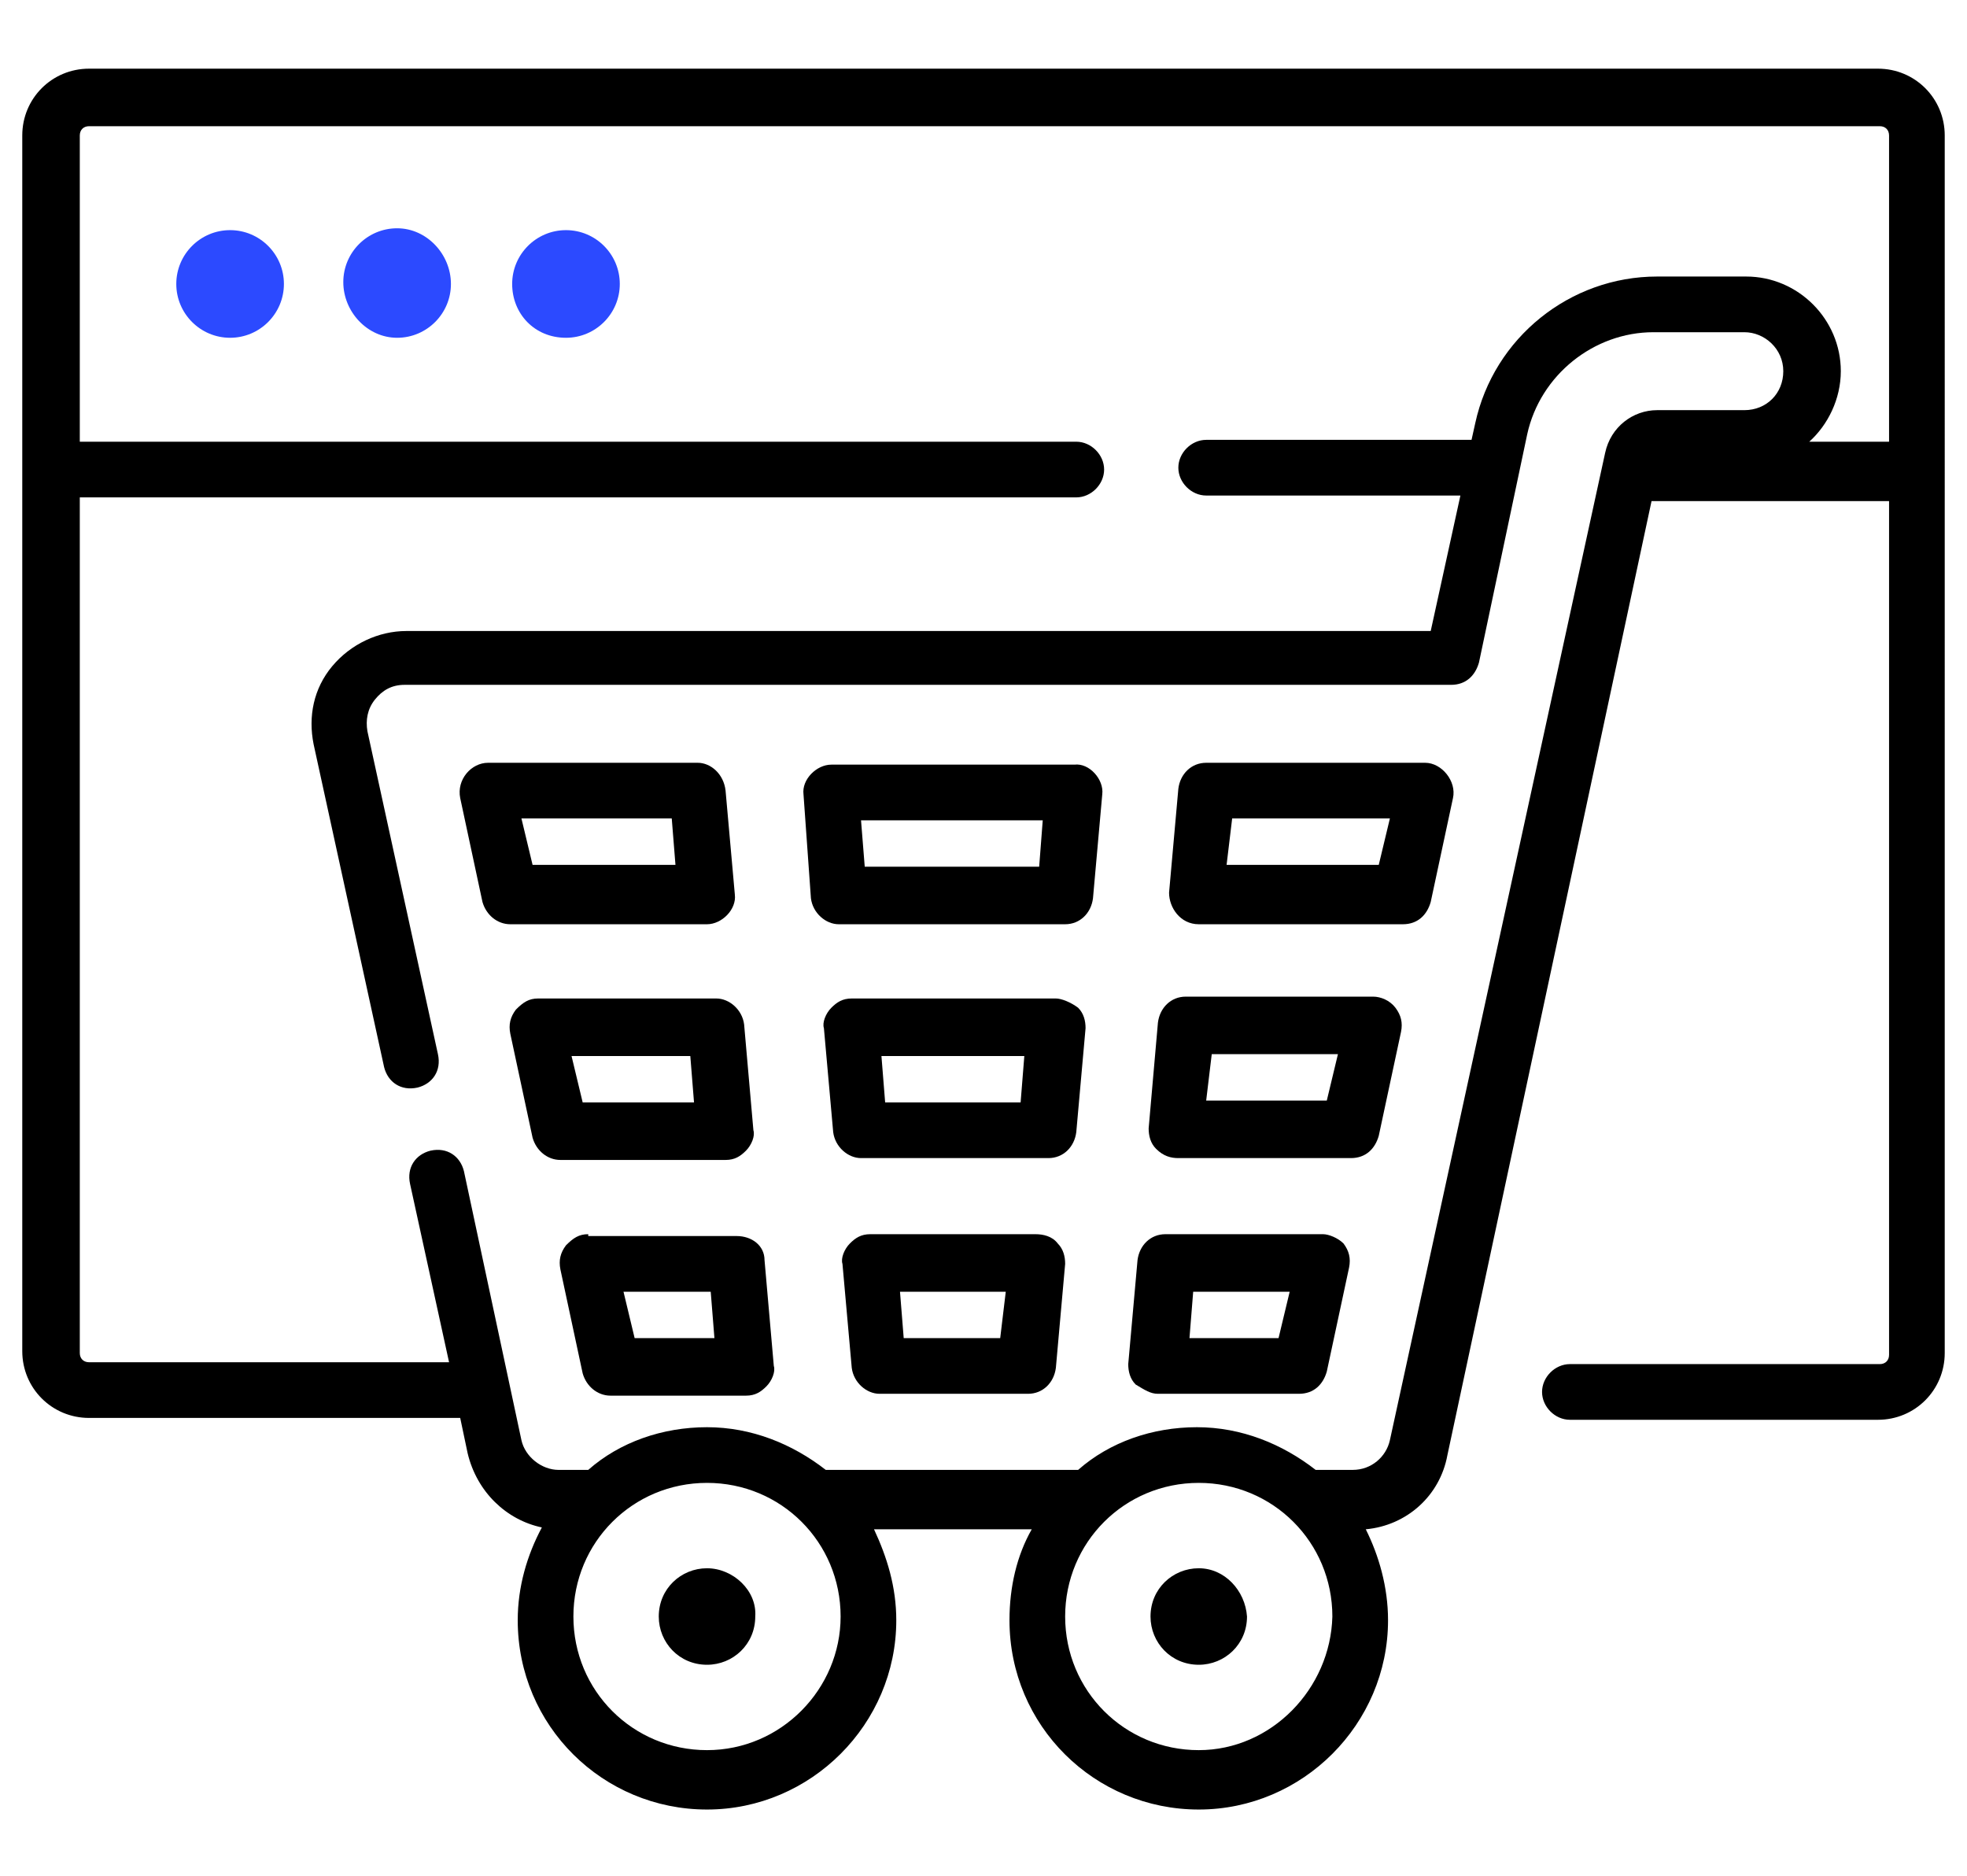
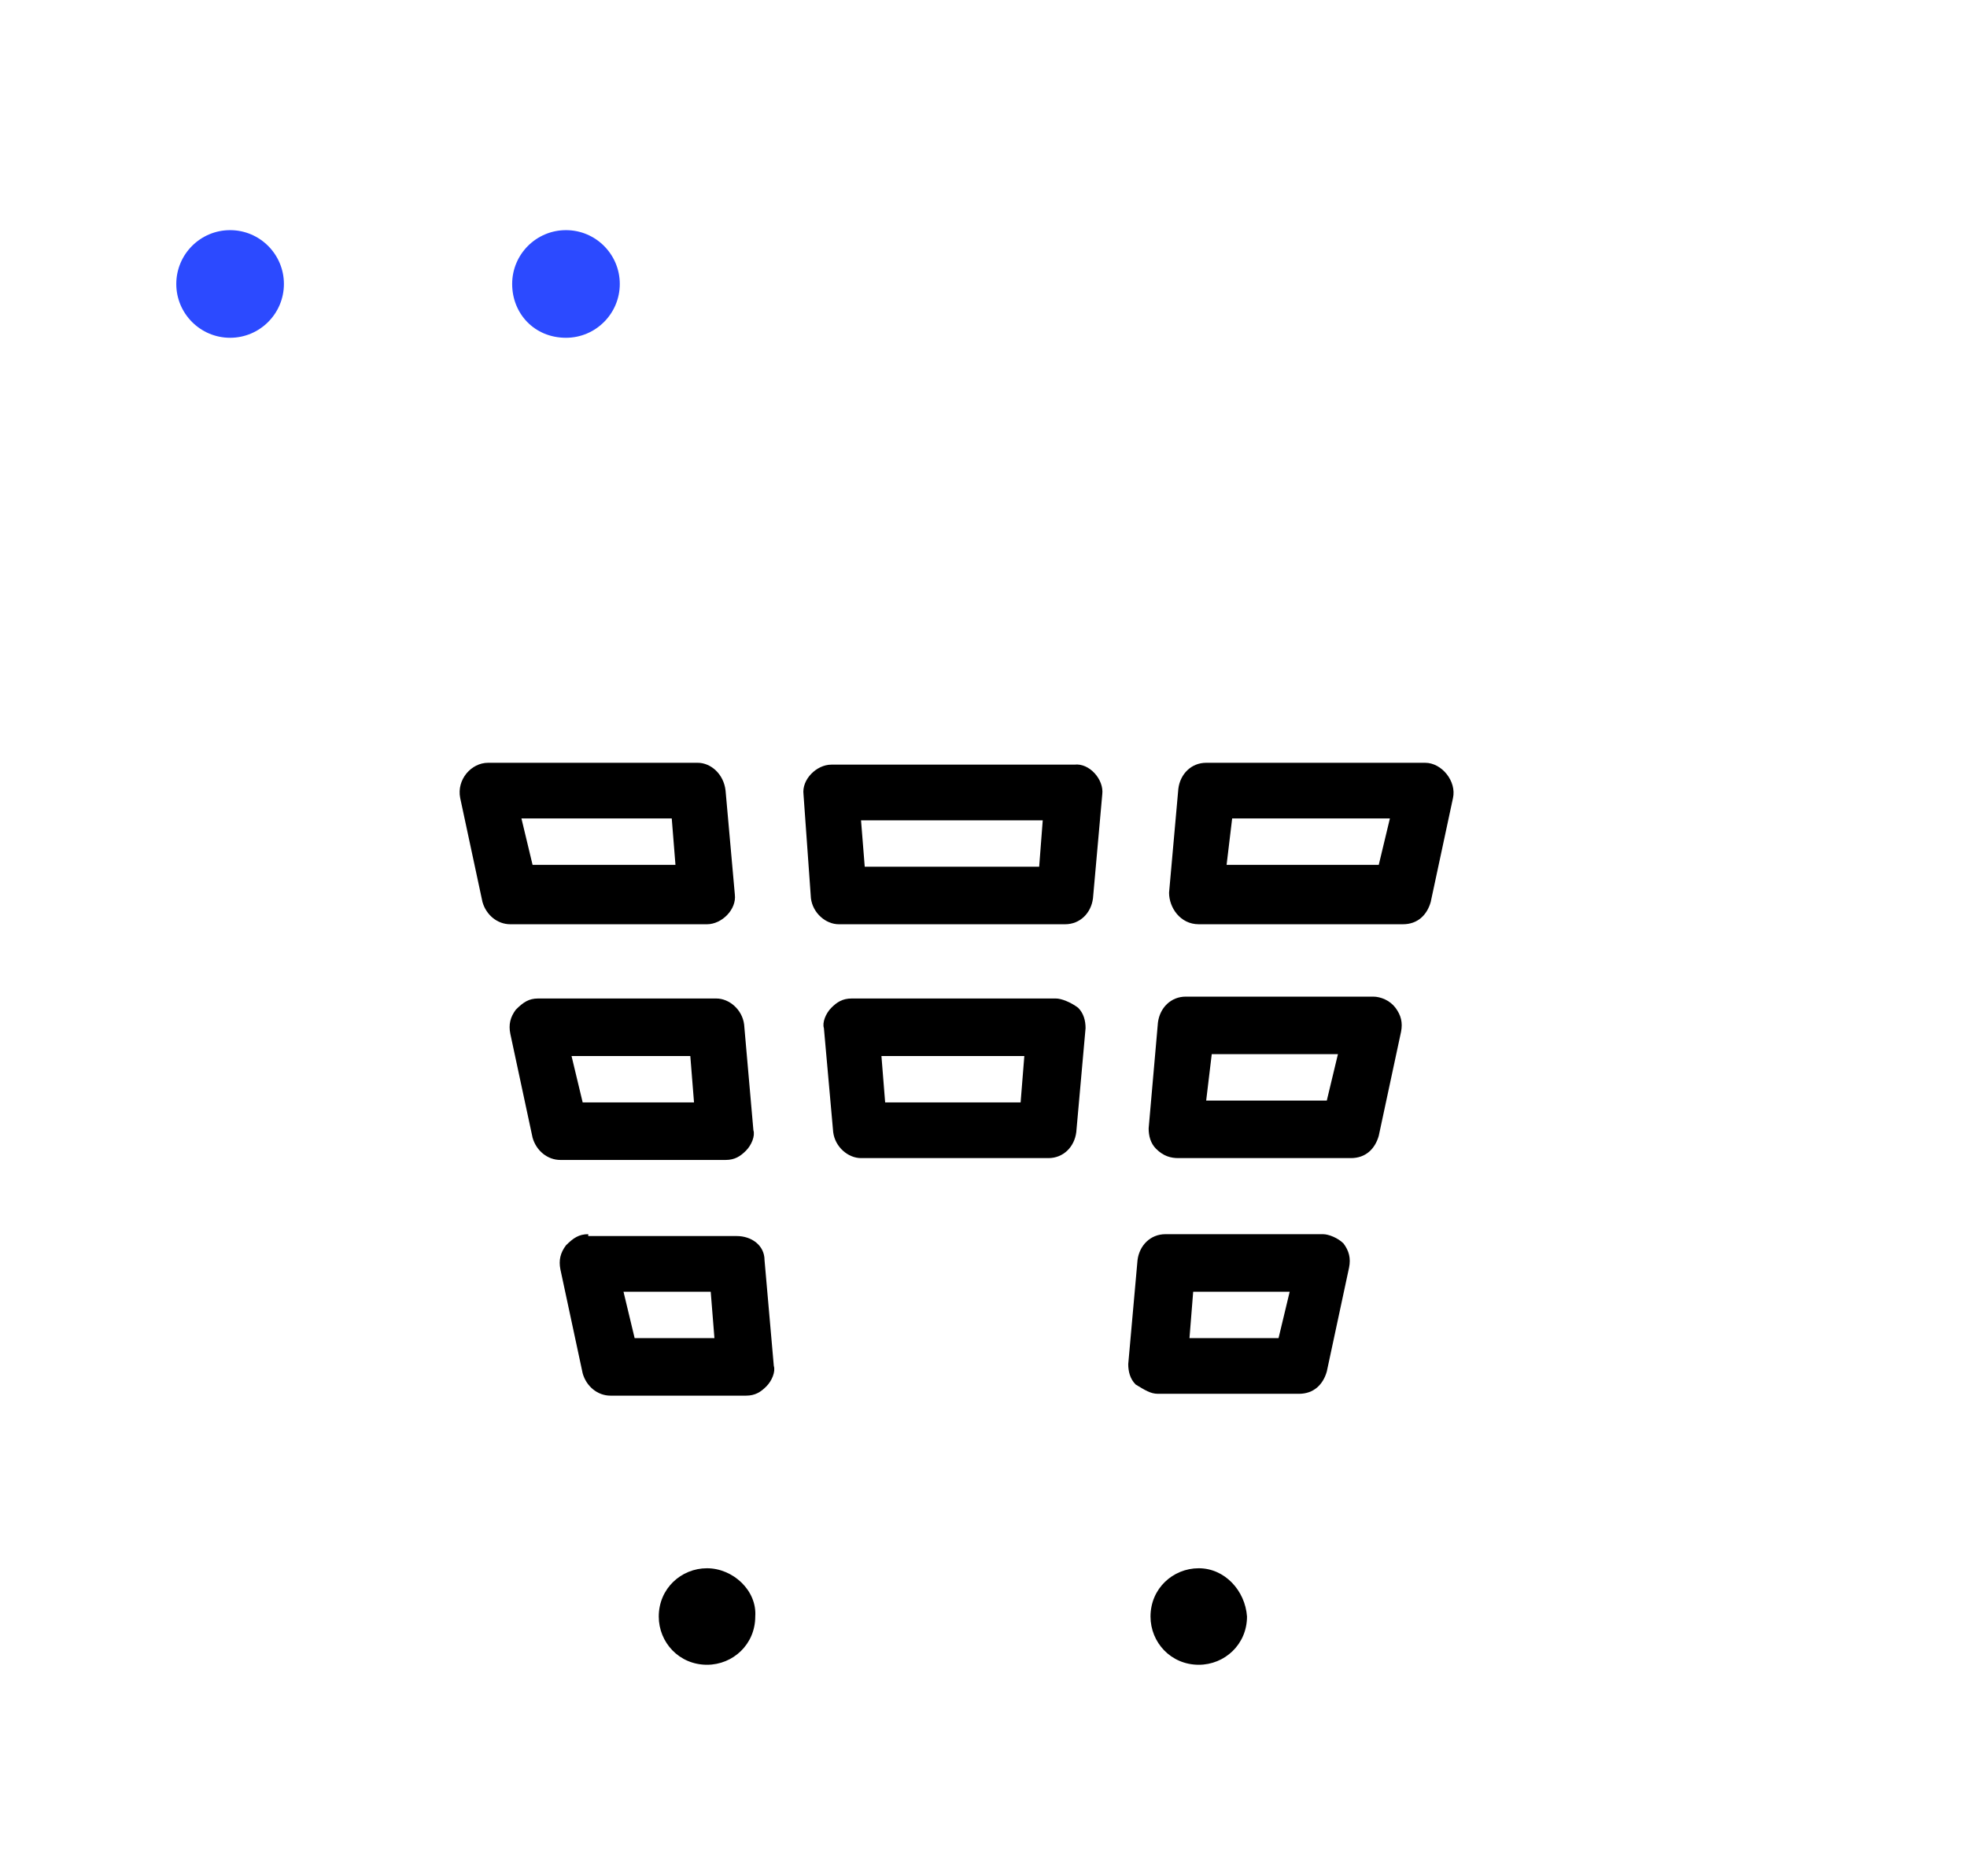
<svg xmlns="http://www.w3.org/2000/svg" id="Layer_1" x="0px" y="0px" viewBox="0 0 106 101.1" style="enable-background:new 0 0 106 101.1;" xml:space="preserve">
  <style type="text/css">	.st0{fill:#2C4AFF;}</style>
  <g>
-     <path d="M101.2,3.7H4.8c-2,0-3.6,1.6-3.6,3.6v65.5c0,2,1.6,3.6,3.6,3.6h20l0.4,1.9c0.5,2.1,2.1,3.6,4,4c-0.8,1.5-1.3,3.2-1.3,5   c0,5.7,4.6,10.2,10.2,10.2s10.2-4.6,10.2-10.2c0-1.8-0.5-3.4-1.2-4.9h8.5c-0.8,1.4-1.2,3.1-1.2,4.9c0,5.7,4.6,10.2,10.2,10.2   c5.6,0,10.2-4.6,10.2-10.2c0-1.8-0.5-3.5-1.2-4.9c2.2-0.2,4-1.8,4.4-4l11-51.4h12.8v46c0,0.3-0.2,0.5-0.5,0.5H84.6   c-0.8,0-1.5,0.7-1.5,1.5c0,0.8,0.7,1.5,1.5,1.5h16.6c2,0,3.6-1.6,3.6-3.6V7.3C104.8,5.3,103.2,3.7,101.2,3.7z M38.1,94.3   c-4,0-7.2-3.2-7.2-7.2s3.2-7.2,7.2-7.2s7.2,3.2,7.2,7.2C45.3,91,42.1,94.3,38.1,94.3z M64.6,94.3c-4,0-7.2-3.2-7.2-7.2   s3.2-7.2,7.2-7.2s7.2,3.2,7.2,7.2C71.7,91,68.5,94.3,64.6,94.3z M97.5,23.8c1-0.9,1.7-2.3,1.7-3.8c0-2.8-2.3-5.1-5.1-5.1h-4.8   c-4.7,0-8.8,3.3-9.8,7.9l-0.2,0.9H65c-0.8,0-1.5,0.7-1.5,1.5c0,0.8,0.7,1.5,1.5,1.5h13.7L77.1,34H21.9c-1.5,0-3,0.7-4,1.9   s-1.3,2.7-1,4.2l3.8,17.4c0.2,0.8,0.9,1.3,1.8,1.1c0.8-0.2,1.3-0.9,1.1-1.8l-3.8-17.4c-0.1-0.6,0-1.2,0.4-1.7   c0.4-0.5,0.9-0.8,1.6-0.8h56.4c0.8,0,1.3-0.5,1.5-1.2l2.6-12.3c0.7-3.2,3.6-5.5,6.8-5.5H94c1.1,0,2.1,0.9,2.1,2.1s-0.9,2.1-2.1,2.1   h-4.7c-1.3,0-2.5,0.9-2.8,2.3L74.9,77.6c-0.2,0.9-1,1.6-2,1.6h-2c-1.8-1.4-4-2.3-6.4-2.3s-4.7,0.8-6.4,2.3H44.5   c-1.8-1.4-4-2.3-6.4-2.3c-2.4,0-4.7,0.8-6.4,2.3h-1.6c-0.9,0-1.8-0.7-2-1.6L25,63.1c-0.2-0.8-0.9-1.3-1.8-1.1   c-0.8,0.2-1.3,0.9-1.1,1.8l2.1,9.6H4.8c-0.3,0-0.5-0.2-0.5-0.5V26.8H58c0.8,0,1.5-0.7,1.5-1.5c0-0.8-0.7-1.5-1.5-1.5H4.3V7.3   c0-0.3,0.2-0.5,0.5-0.5h96.5c0.3,0,0.5,0.2,0.5,0.5v16.5H97.5z" />
-     <path class="st0" d="M12.4,18.2c1.6,0,2.9-1.3,2.9-2.9s-1.3-2.9-2.9-2.9s-2.9,1.3-2.9,2.9S10.8,18.2,12.4,18.2z" />
-     <path class="st0" d="M21.4,18.2c1.6,0,2.9-1.3,2.9-2.9s-1.3-3-2.9-3s-2.9,1.3-2.9,2.9S19.8,18.2,21.4,18.2z" />
+     <path class="st0" d="M12.4,18.2c1.6,0,2.9-1.3,2.9-2.9s-1.3-2.9-2.9-2.9s-2.9,1.3-2.9,2.9S10.8,18.2,12.4,18.2" />
    <path class="st0" d="M30.5,18.2c1.6,0,2.9-1.3,2.9-2.9s-1.3-2.9-2.9-2.9c-1.6,0-2.9,1.3-2.9,2.9S28.8,18.2,30.5,18.2z" />
-     <path d="M55.8,66.5h-8.9c-0.5,0-0.8,0.2-1.1,0.5c-0.3,0.3-0.5,0.8-0.4,1.1l0.5,5.6c0.1,0.8,0.8,1.4,1.5,1.4h8   c0.8,0,1.4-0.6,1.5-1.4l0.5-5.6c0-0.4-0.1-0.8-0.4-1.1C56.7,66.6,56.2,66.5,55.8,66.5z M53.9,72.1h-5.2l-0.2-2.5h5.7L53.9,72.1z" />
    <path d="M26,48.6c0.2,0.7,0.8,1.2,1.5,1.2h10.6c0.8,0,1.6-0.8,1.5-1.6l-0.5-5.6c-0.1-0.9-0.8-1.5-1.5-1.5H26.3   c-0.9,0-1.7,0.9-1.5,1.9L26,48.6z M36.2,44.1l0.2,2.5h-7.7l-0.6-2.5H36.2z" />
    <path d="M31.7,66.5c-0.5,0-0.8,0.2-1.2,0.6c-0.3,0.4-0.4,0.8-0.3,1.3l1.2,5.6c0.2,0.7,0.8,1.2,1.5,1.2h7.3c0.5,0,0.8-0.2,1.1-0.5   c0.3-0.3,0.5-0.8,0.4-1.1l-0.5-5.7c0-0.8-0.7-1.3-1.5-1.3H31.7z M34.2,72.1l-0.6-2.5h4.7l0.2,2.5H34.2z" />
    <path d="M29,53.8c-0.5,0-0.8,0.2-1.2,0.6c-0.3,0.4-0.4,0.8-0.3,1.3l1.2,5.6c0.2,0.7,0.8,1.2,1.5,1.2h8.9c0.5,0,0.8-0.2,1.1-0.5   c0.3-0.3,0.5-0.8,0.4-1.1l-0.5-5.7c-0.1-0.8-0.8-1.4-1.5-1.4H29z M31.4,59.4l-0.6-2.5h6.4l0.2,2.5H31.4z" />
    <path d="M43.7,48.4c0.1,0.8,0.8,1.4,1.5,1.4h12.2c0.8,0,1.4-0.6,1.5-1.4l0.5-5.6c0.1-0.8-0.7-1.7-1.5-1.6H44.8   c-0.8,0-1.6,0.8-1.5,1.6L43.7,48.4z M56.2,44.1L56,46.7h-9.4l-0.2-2.5H56.2z" />
    <path d="M63.5,62.4h9.3c0.8,0,1.3-0.5,1.5-1.2l1.2-5.6c0.1-0.5,0-0.9-0.3-1.3c-0.3-0.4-0.8-0.6-1.2-0.6H63.9   c-0.8,0-1.4,0.6-1.5,1.4l-0.5,5.7c0,0.4,0.1,0.8,0.4,1.1C62.7,62.3,63.1,62.4,63.5,62.4z M65.3,56.8h6.8l-0.6,2.5h-6.5L65.3,56.8z" />
    <path d="M64.6,49.8h11c0.8,0,1.3-0.5,1.5-1.2l1.2-5.6c0.2-0.9-0.6-1.9-1.5-1.9H65c-0.8,0-1.4,0.6-1.5,1.4L63,48.1   C63,48.9,63.6,49.8,64.6,49.8z M66.4,44.1h8.5l-0.6,2.5h-8.2L66.4,44.1z" />
    <path d="M56.9,53.8h-11c-0.5,0-0.8,0.2-1.1,0.5c-0.3,0.3-0.5,0.8-0.4,1.1l0.5,5.6c0.1,0.8,0.8,1.4,1.5,1.4h10.1   c0.8,0,1.4-0.6,1.5-1.4l0.5-5.6c0-0.4-0.1-0.8-0.4-1.1C57.7,54,57.2,53.8,56.9,53.8z M55,59.4h-7.3l-0.2-2.5h7.7L55,59.4z" />
    <path d="M62.4,75.1H70c0.8,0,1.3-0.5,1.5-1.2l1.2-5.6c0.1-0.5,0-0.9-0.3-1.3c-0.3-0.3-0.8-0.5-1.1-0.5h-8.5c-0.8,0-1.4,0.6-1.5,1.4   l-0.5,5.6c0,0.4,0.1,0.8,0.4,1.1C61.7,74.9,62,75.1,62.4,75.1z M64.3,69.6h5.2l-0.6,2.5h-4.8L64.3,69.6z" />
    <path d="M38.1,84.5c-1.4,0-2.6,1.1-2.6,2.6c0,1.4,1.1,2.6,2.6,2.6c1.4,0,2.6-1.1,2.6-2.6C40.8,85.7,39.5,84.5,38.1,84.5z" />
    <path d="M64.6,84.5c-1.4,0-2.6,1.1-2.6,2.6c0,1.4,1.1,2.6,2.6,2.6c1.4,0,2.6-1.1,2.6-2.6C67.1,85.7,66,84.5,64.6,84.5z" />
  </g>
</svg>